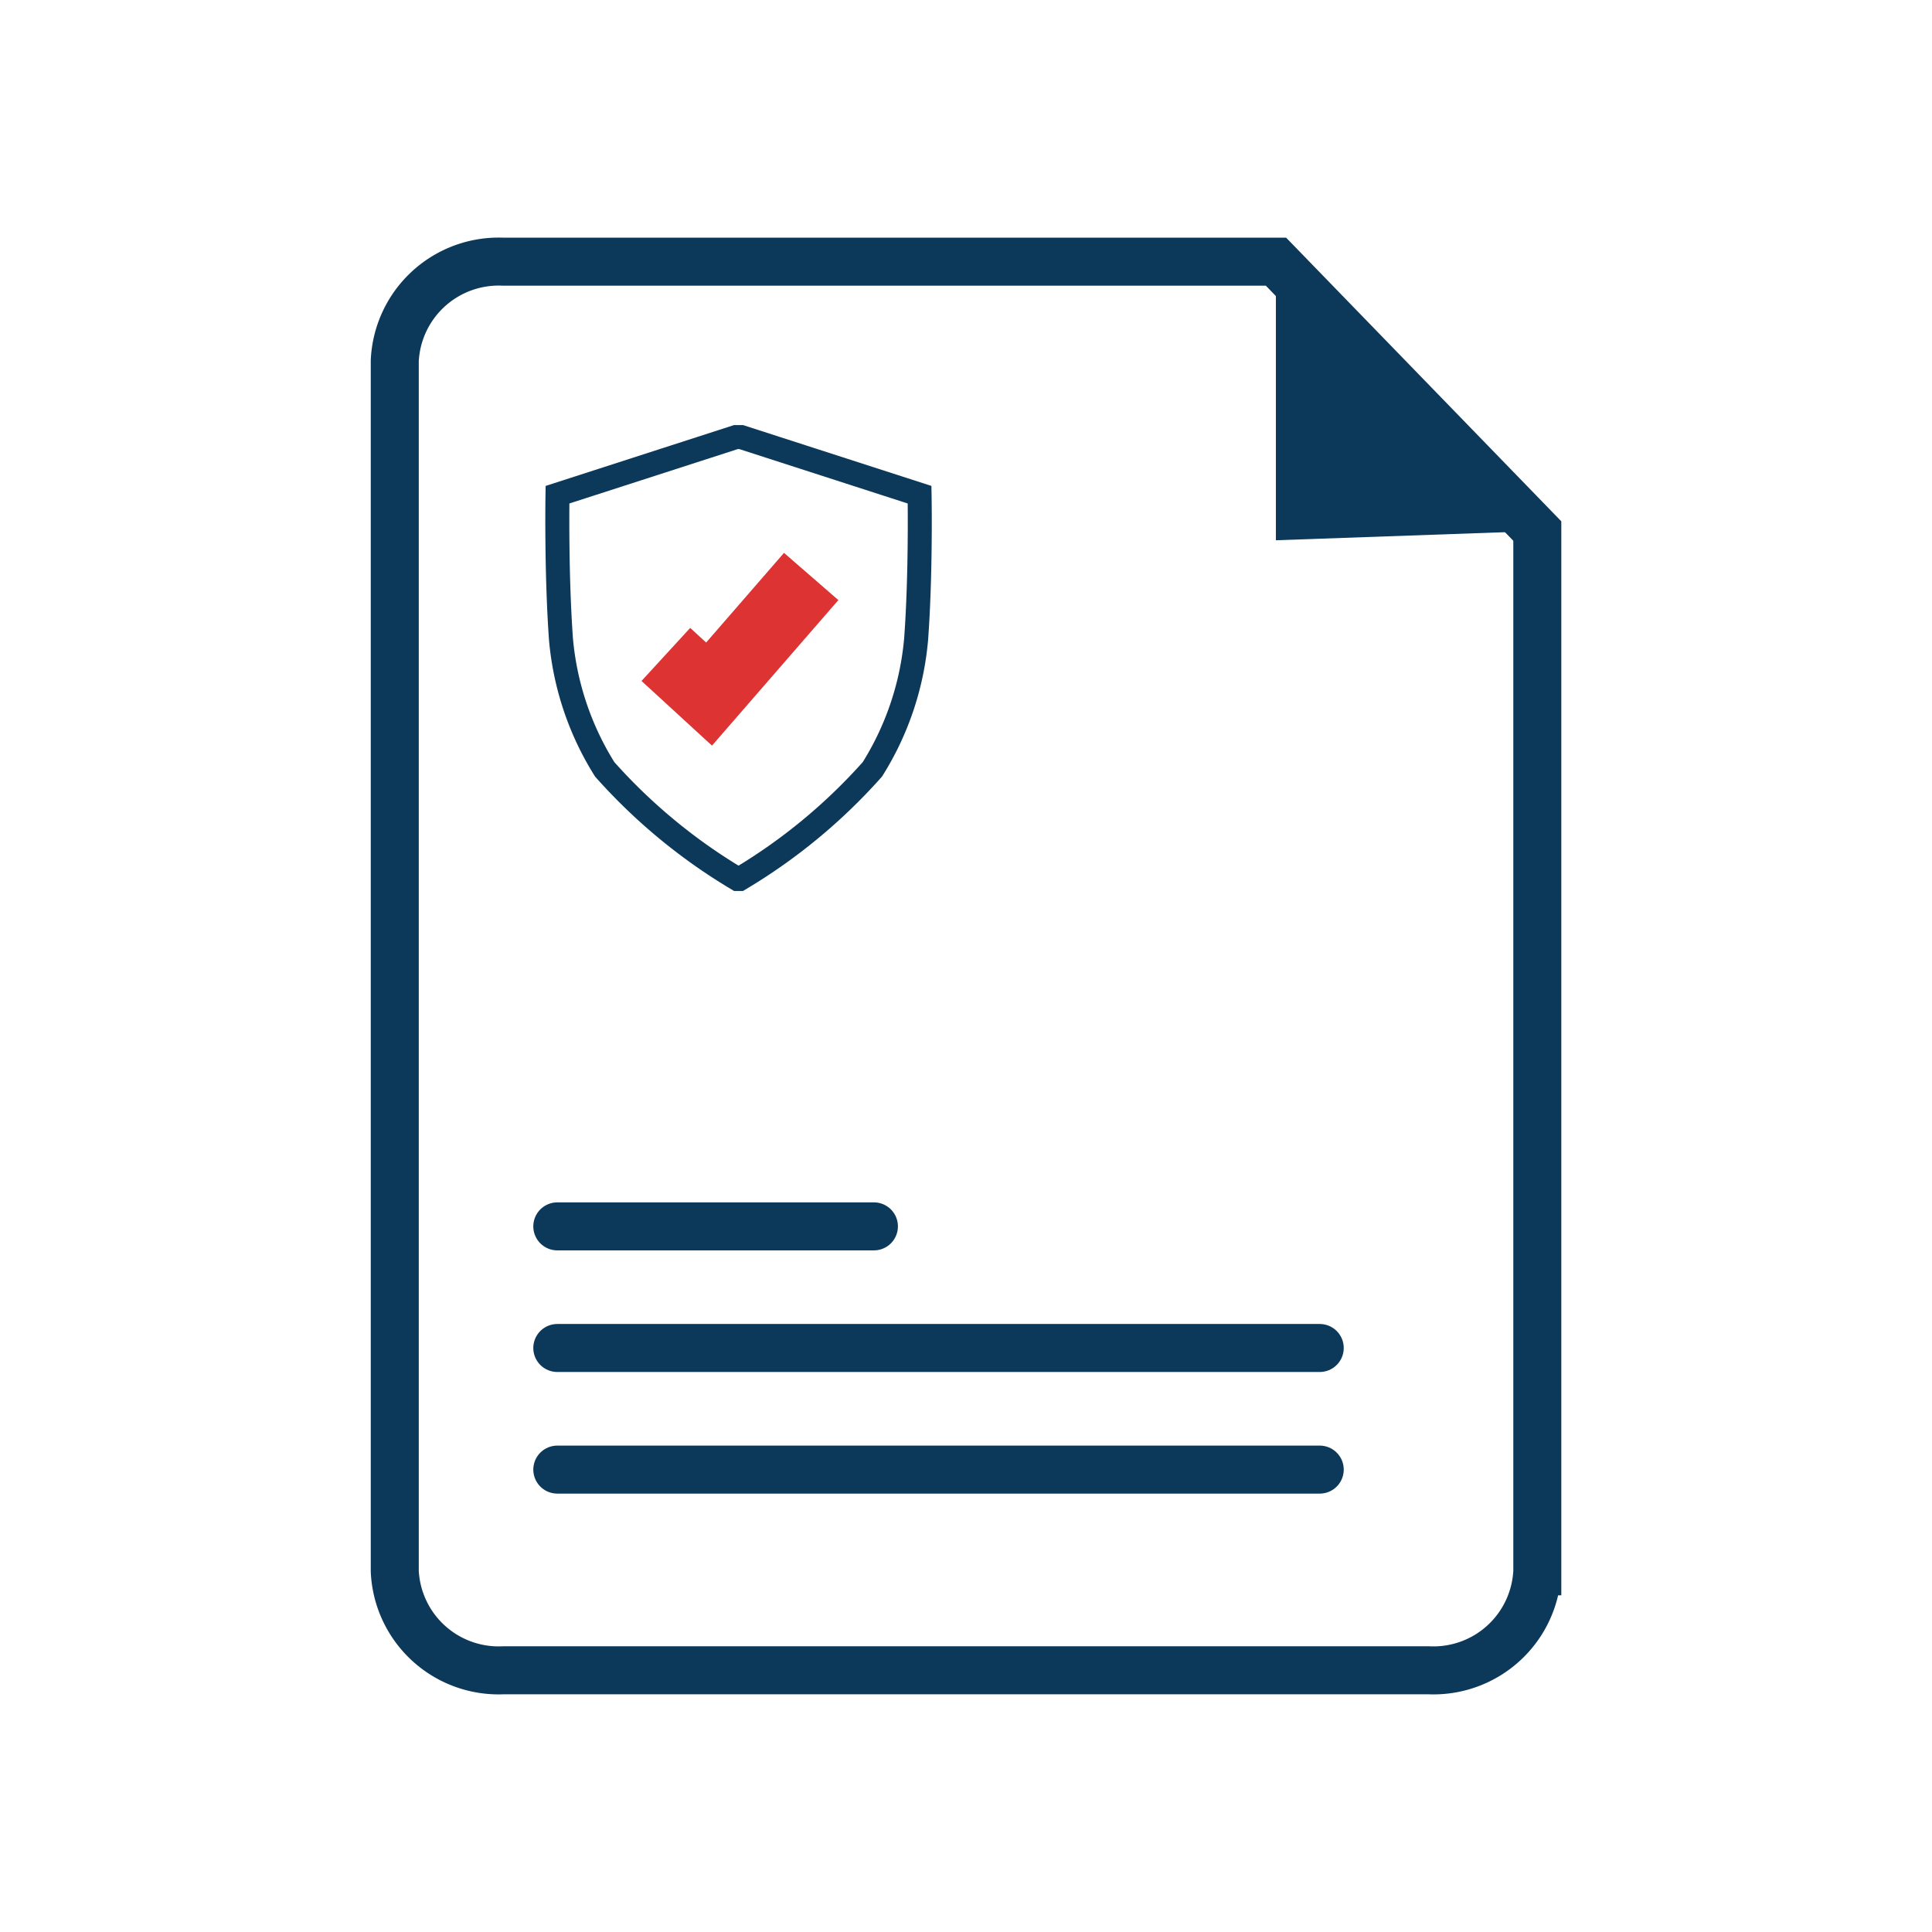
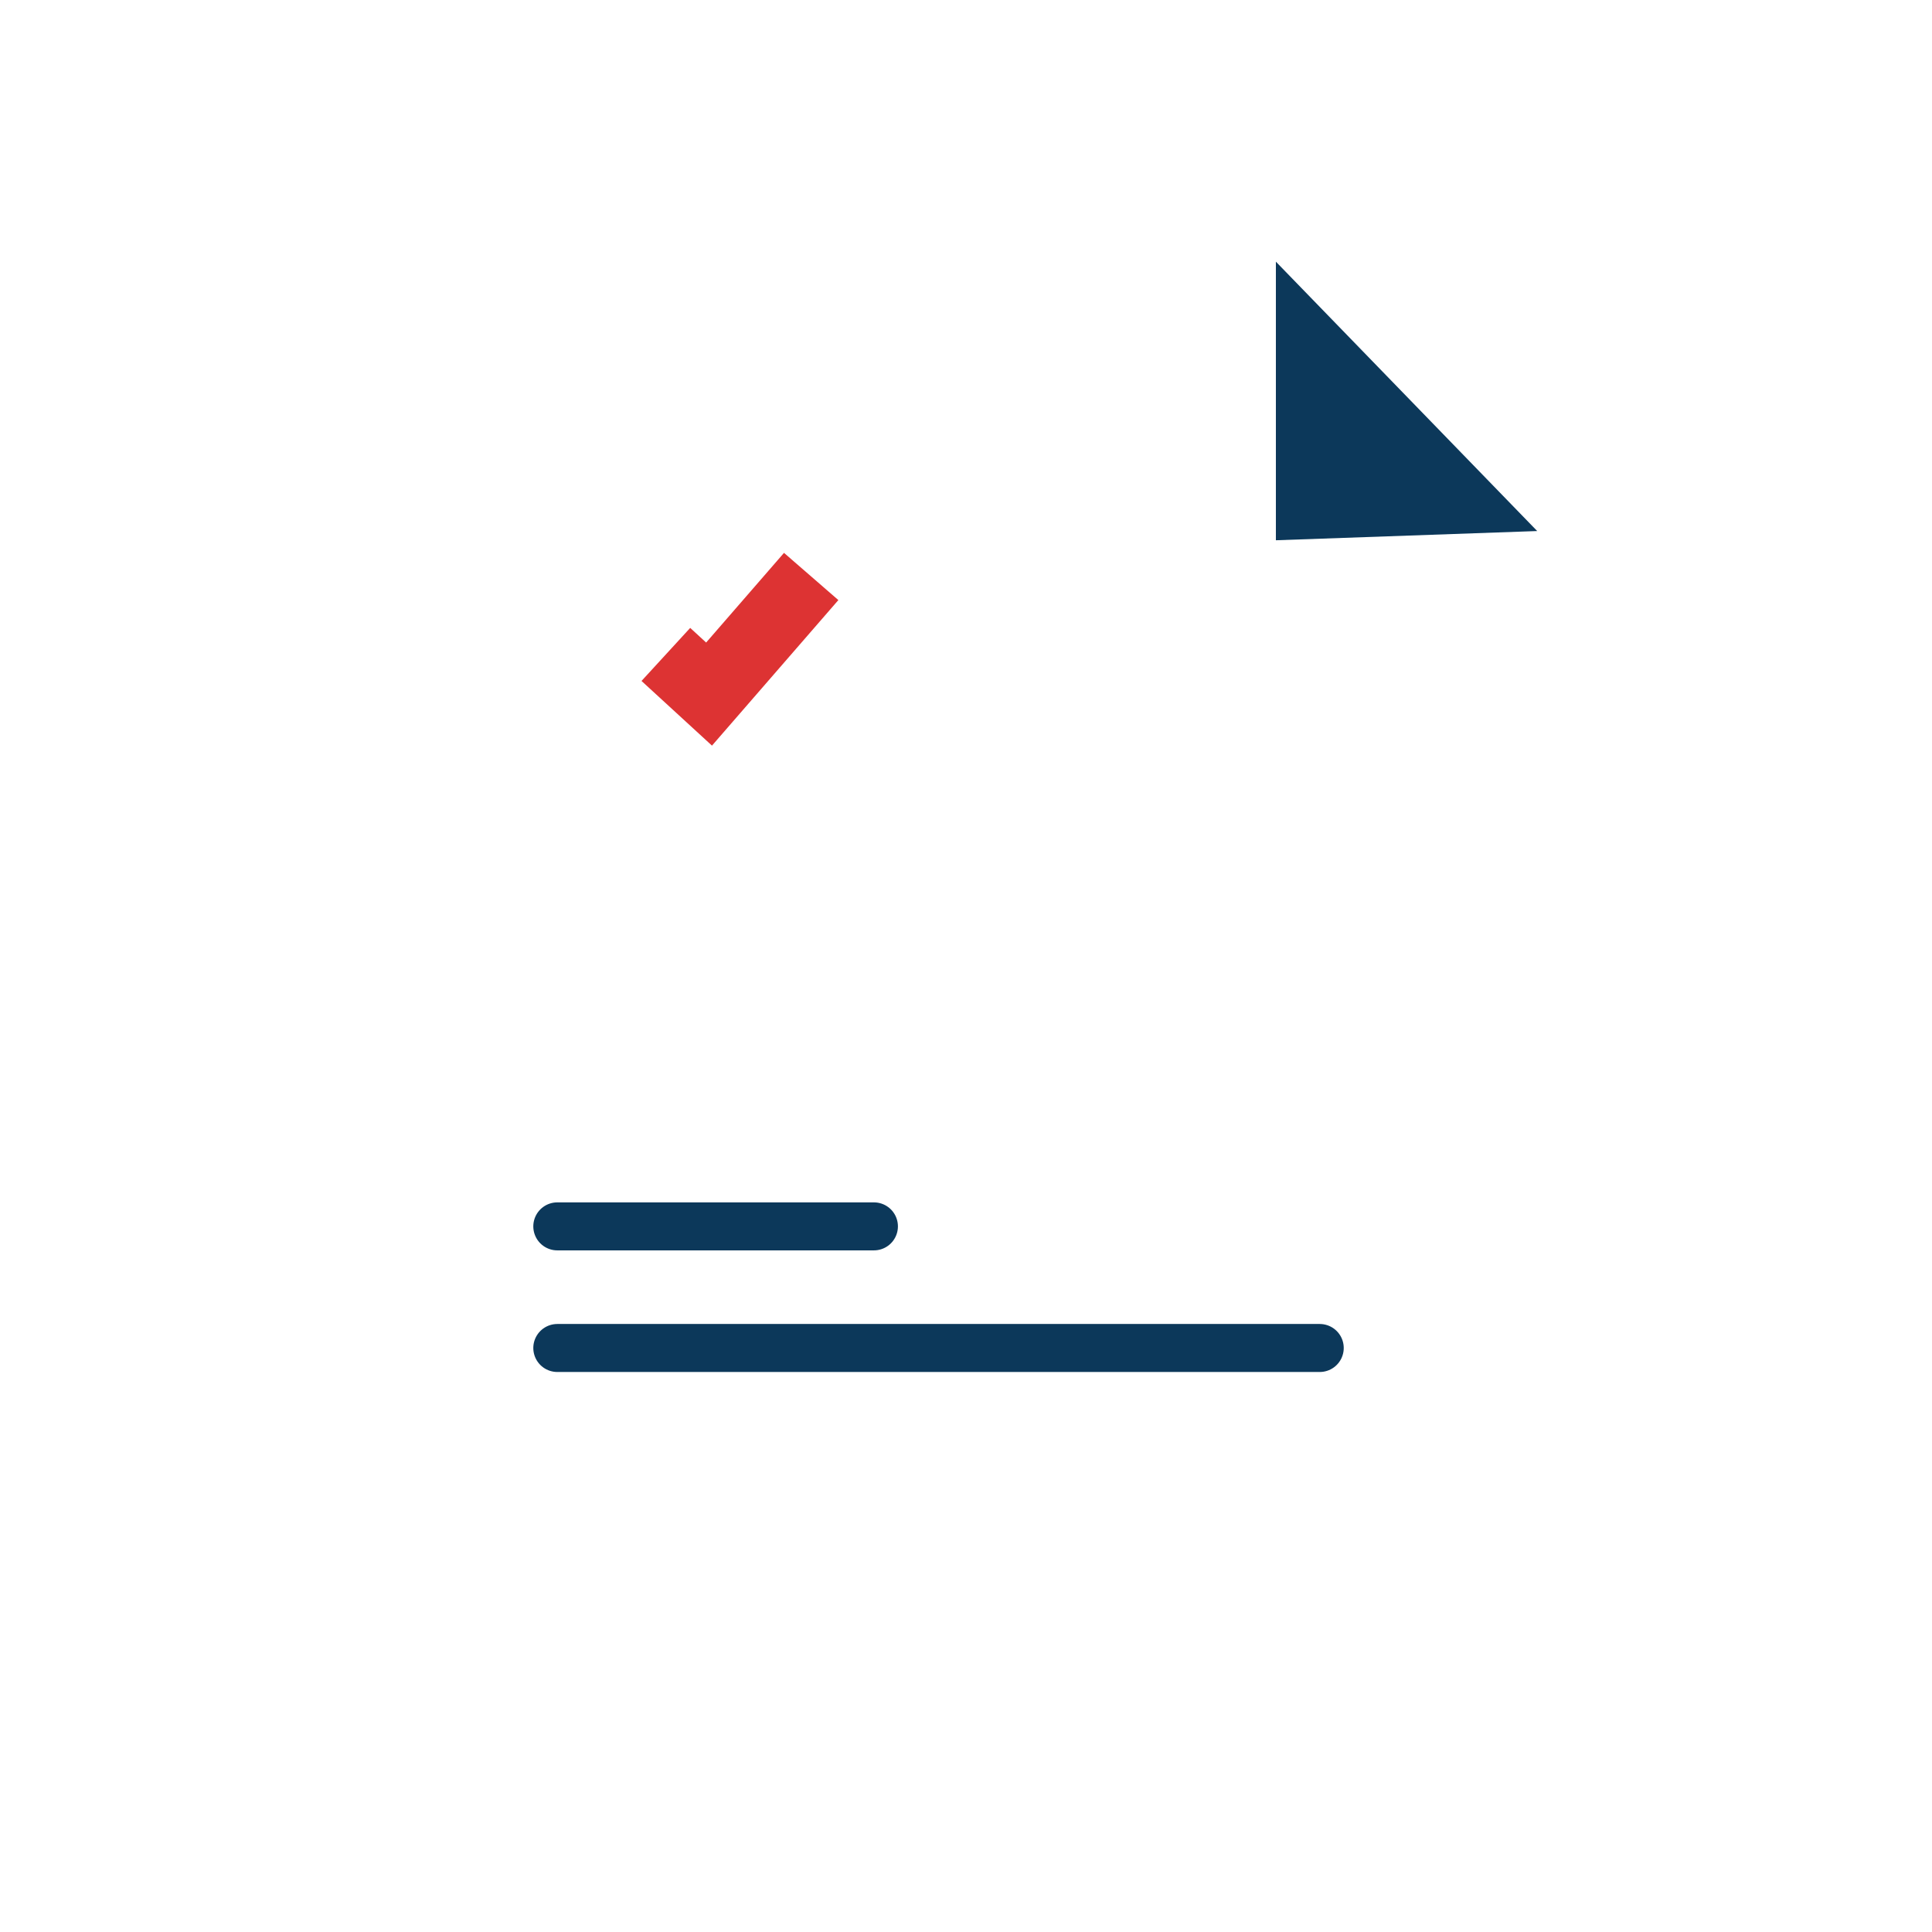
<svg xmlns="http://www.w3.org/2000/svg" width="80.497" height="80.497" viewBox="0 0 80.497 80.497">
  <g id="Group_708" data-name="Group 708" transform="translate(-327.808 -511.243)">
-     <path id="Path_1009" data-name="Path 1009" d="M387.34,580.836H348.772a4.333,4.333,0,0,1-4.516-4.123V526.27a4.334,4.334,0,0,1,4.516-4.124h32.2l10.888,11.223v43.344A4.333,4.333,0,0,1,387.34,580.836Z" fill="none" stroke="#0c385a" stroke-linecap="round" stroke-miterlimit="10" stroke-width="2" />
    <g id="Group_707" data-name="Group 707">
-       <path id="Path_945" data-name="Path 945" d="M358.692,529.455l7.43,2.4s.061,3.207-.143,6.009a12.188,12.188,0,0,1-1.823,5.433,23.448,23.448,0,0,1-5.531,4.57h-.091a23.456,23.456,0,0,1-5.531-4.57,12.213,12.213,0,0,1-1.823-5.433c-.2-2.8-.144-6.009-.144-6.009l7.431-2.4Z" fill="none" stroke="#0c385a" stroke-miterlimit="10" stroke-width="1" />
      <path id="Path_968" data-name="Path 968" d="M355.551,538.51l1.8,1.652,4.255-4.9" fill="none" stroke="#d33" stroke-miterlimit="10" stroke-width="3" />
    </g>
    <line id="Line_14" data-name="Line 14" x2="13.192" transform="translate(351.028 562.34)" fill="none" stroke="#0c385a" stroke-linecap="round" stroke-miterlimit="10" stroke-width="2" />
    <line id="Line_14-2" data-name="Line 14" x2="31.767" transform="translate(351.028 567.407)" fill="none" stroke="#0c385a" stroke-linecap="round" stroke-miterlimit="10" stroke-width="2" />
-     <line id="Line_14-3" data-name="Line 14" x2="31.767" transform="translate(351.028 572.474)" fill="none" stroke="#0c385a" stroke-linecap="round" stroke-miterlimit="10" stroke-width="2" />
    <path id="Path_1010" data-name="Path 1010" d="M380.968,522.146v11.607l10.888-.384Z" fill="#0c385a" />
    <rect id="Rectangle_1138" data-name="Rectangle 1138" width="80.497" height="80.497" transform="translate(327.808 511.243)" fill="none" />
  </g>
</svg>